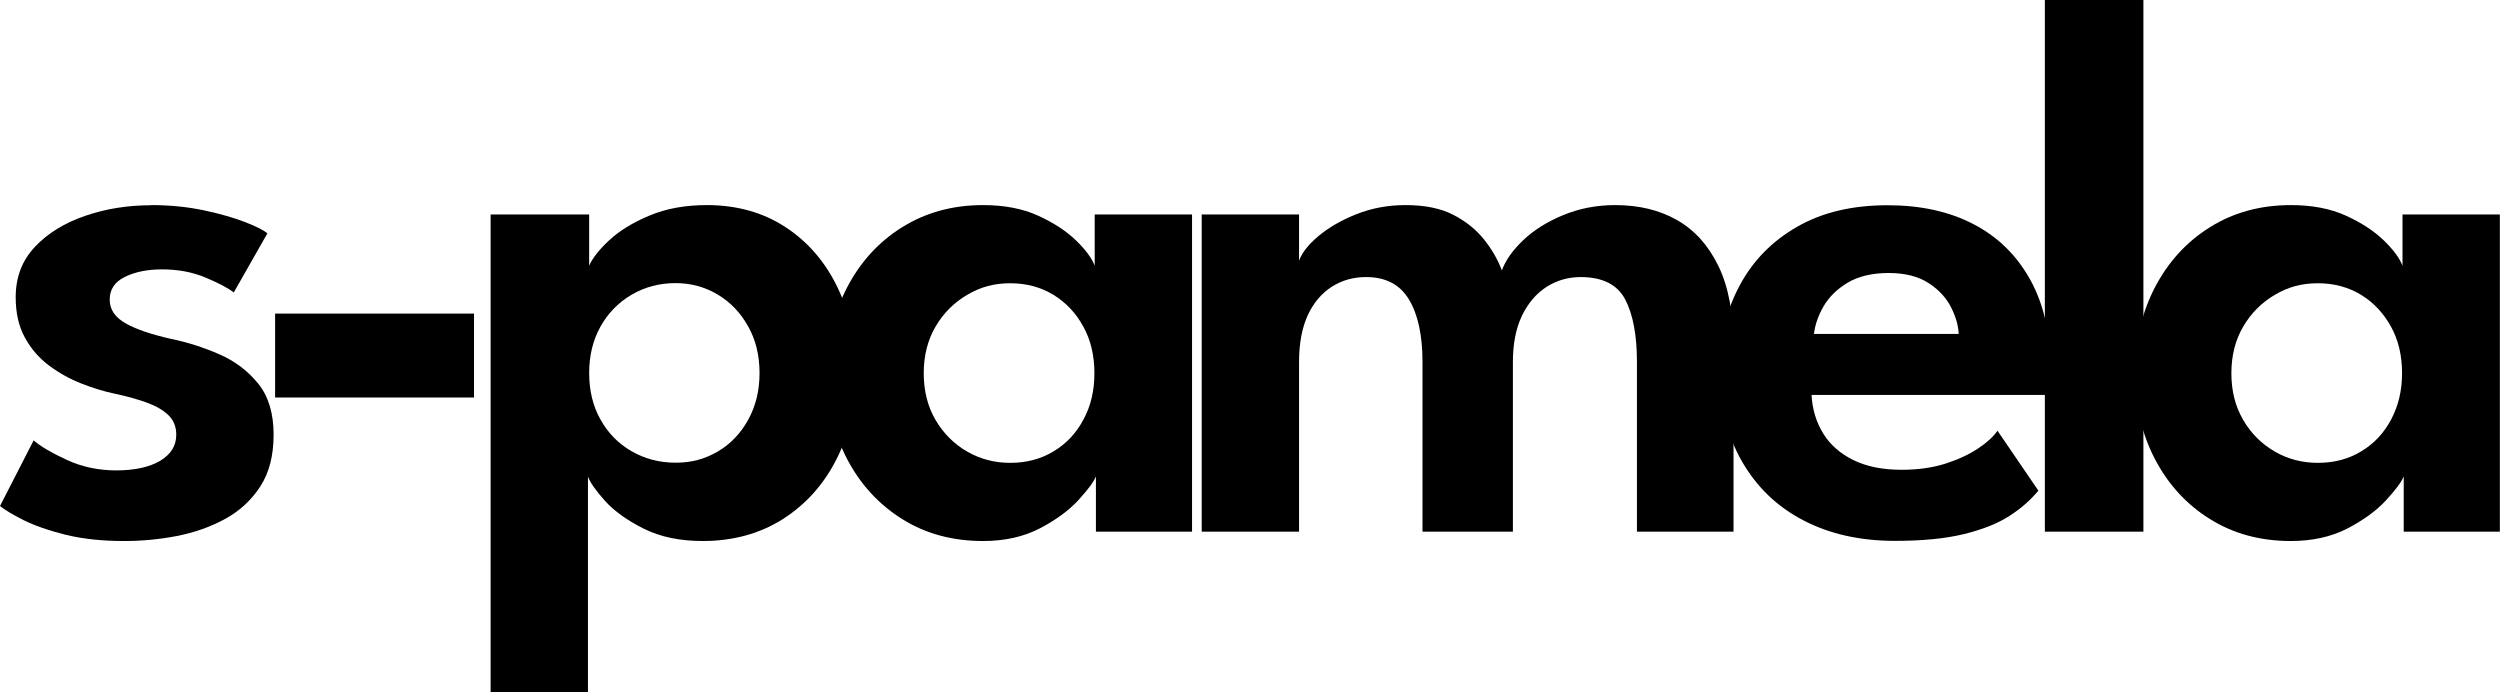
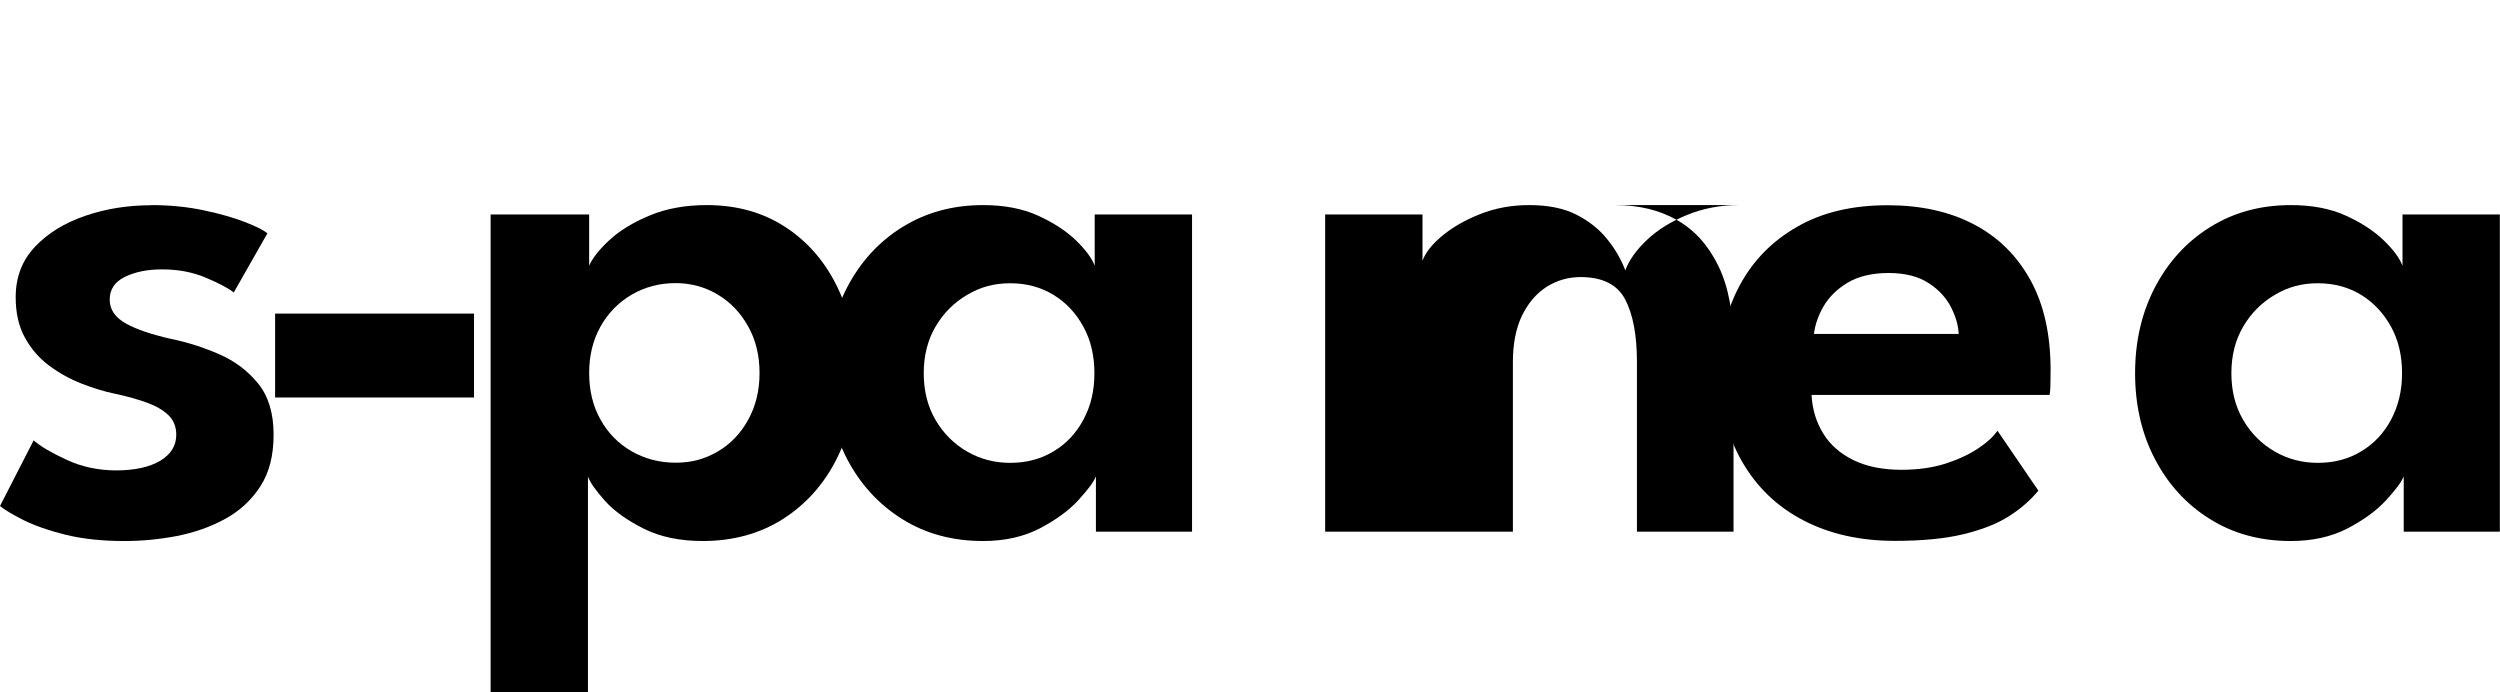
<svg xmlns="http://www.w3.org/2000/svg" id="Ebene_1" data-name="Ebene 1" viewBox="0 0 165.66 45.88">
  <path d="M10.01,13.59c1.26,0,2.43.12,3.51.35,1.08.23,1.98.49,2.73.78.74.29,1.23.54,1.47.74l-2.23,3.92c-.34-.27-.95-.6-1.83-.97-.88-.38-1.86-.56-2.93-.56-.97,0-1.79.17-2.46.5s-1,.83-1,1.5.36,1.19,1.08,1.59,1.71.73,3,1.02c1.08.22,2.13.56,3.17,1.01s1.9,1.1,2.59,1.95c.68.84,1.02,1.97,1.02,3.37s-.29,2.53-.88,3.44-1.37,1.63-2.34,2.16c-.97.53-2.04.9-3.2,1.13-1.16.22-2.31.33-3.46.33-1.49,0-2.79-.14-3.92-.42-1.13-.28-2.05-.61-2.78-.97-.73-.37-1.24-.68-1.55-.93l2.23-4.35c.44.39,1.17.82,2.19,1.29,1.01.47,2.11.7,3.29.7s2.2-.21,2.91-.64c.71-.43,1.06-1,1.06-1.72,0-.53-.17-.96-.51-1.29-.34-.33-.81-.61-1.41-.83s-1.3-.42-2.1-.59c-.73-.15-1.49-.38-2.25-.68-.77-.3-1.49-.7-2.15-1.19-.67-.5-1.2-1.11-1.61-1.86-.41-.74-.61-1.63-.61-2.68,0-1.33.43-2.44,1.28-3.34s1.96-1.58,3.33-2.05c1.37-.47,2.82-.7,4.38-.7Z" />
  <path d="M18.23,26.34v-5.56h13.18v5.56h-13.18Z" />
  <path d="M38.96,45.88h-6.45V14.21h6.53v3.4c.21-.49.65-1.06,1.33-1.69s1.57-1.18,2.68-1.64c1.1-.46,2.36-.69,3.78-.69,2,0,3.74.49,5.22,1.46s2.63,2.3,3.44,3.98c.81,1.68,1.22,3.58,1.22,5.7s-.43,4.02-1.28,5.7-2.04,3-3.56,3.97c-1.52.96-3.29,1.45-5.3,1.45-1.52,0-2.82-.27-3.92-.82-1.09-.55-1.95-1.16-2.56-1.84s-.99-1.22-1.13-1.61v14.31ZM50.33,24.73c0-1.18-.25-2.21-.76-3.11-.5-.9-1.17-1.6-2.01-2.1-.84-.5-1.77-.76-2.79-.76-1.08,0-2.05.26-2.92.77-.87.51-1.56,1.22-2.06,2.11-.5.9-.75,1.92-.75,3.08s.25,2.19.75,3.08c.5.9,1.19,1.6,2.06,2.1.87.5,1.84.76,2.92.76s1.95-.25,2.79-.74c.84-.49,1.51-1.19,2.01-2.09.5-.9.76-1.93.76-3.11Z" />
  <path d="M72.62,35.23v-3.66c-.15.38-.55.9-1.18,1.59-.63.68-1.48,1.3-2.55,1.86-1.07.55-2.32.83-3.75.83-2.01,0-3.8-.48-5.35-1.45s-2.77-2.29-3.65-3.97c-.88-1.68-1.32-3.58-1.32-5.7s.44-4.01,1.32-5.7c.88-1.68,2.09-3.01,3.65-3.98s3.34-1.46,5.35-1.46c1.4,0,2.62.23,3.65.7,1.03.47,1.87,1.02,2.51,1.64.64.62,1.05,1.18,1.24,1.68v-3.4h6.45v21.02h-6.38ZM61.21,24.73c0,1.18.26,2.21.79,3.11.53.9,1.23,1.59,2.1,2.09.87.5,1.82.74,2.84.74,1.08,0,2.03-.25,2.87-.76.84-.5,1.5-1.2,1.98-2.1.49-.9.73-1.92.73-3.08s-.24-2.19-.73-3.08c-.49-.9-1.15-1.6-1.98-2.11-.84-.51-1.79-.77-2.87-.77s-1.97.25-2.84.76-1.57,1.2-2.1,2.1c-.53.9-.79,1.93-.79,3.11Z" />
-   <path d="M107.03,13.59c1.57,0,2.94.33,4.11,1,1.17.67,2.08,1.69,2.74,3.06.66,1.37.99,3.14.99,5.29v12.29h-6.4v-11.24c0-1.77-.26-3.16-.78-4.15-.52-.99-1.51-1.48-2.96-1.48-.82,0-1.57.22-2.25.65-.68.44-1.22,1.07-1.63,1.91-.4.84-.6,1.86-.6,3.07v11.24h-5.99v-11.24c0-1.77-.3-3.16-.9-4.15-.6-.99-1.54-1.48-2.84-1.48-.84,0-1.59.21-2.27.64-.67.43-1.2,1.05-1.59,1.88-.38.83-.58,1.86-.58,3.11v11.24h-6.45V14.21h6.45v3.07c.19-.53.62-1.08,1.29-1.64.67-.56,1.51-1.05,2.52-1.45,1.01-.4,2.09-.6,3.25-.6,1.26,0,2.31.21,3.15.64.84.43,1.51.97,2.04,1.63s.92,1.34,1.19,2.06c.24-.67.71-1.33,1.41-2s1.58-1.22,2.64-1.66,2.21-.67,3.46-.67Z" />
+   <path d="M107.03,13.59c1.57,0,2.94.33,4.11,1,1.17.67,2.08,1.69,2.74,3.06.66,1.37.99,3.14.99,5.29v12.29h-6.4v-11.24c0-1.77-.26-3.16-.78-4.15-.52-.99-1.51-1.48-2.96-1.48-.82,0-1.57.22-2.25.65-.68.44-1.22,1.07-1.63,1.91-.4.84-.6,1.86-.6,3.07v11.24h-5.99v-11.24v11.24h-6.45V14.21h6.45v3.07c.19-.53.62-1.08,1.29-1.64.67-.56,1.51-1.05,2.52-1.45,1.01-.4,2.09-.6,3.25-.6,1.26,0,2.31.21,3.15.64.84.43,1.51.97,2.04,1.63s.92,1.34,1.19,2.06c.24-.67.71-1.33,1.41-2s1.58-1.22,2.64-1.66,2.21-.67,3.46-.67Z" />
  <path d="M120.04,26.16c.05.96.31,1.81.77,2.56.46.75,1.13,1.34,2.01,1.77.88.43,1.94.64,3.19.64,1.09,0,2.06-.14,2.91-.41.84-.27,1.56-.61,2.15-1,.59-.39,1.02-.78,1.29-1.18l2.71,3.97c-.5.61-1.13,1.17-1.92,1.68s-1.79.9-3.01,1.2c-1.22.3-2.74.45-4.57.45-2.3,0-4.33-.45-6.07-1.36-1.74-.9-3.1-2.21-4.08-3.92-.98-1.71-1.47-3.74-1.47-6.09,0-2.05.44-3.9,1.32-5.54.88-1.65,2.15-2.95,3.81-3.9,1.66-.96,3.67-1.43,6-1.43,2.2,0,4.11.42,5.72,1.27,1.61.84,2.86,2.08,3.75,3.7.89,1.62,1.33,3.6,1.33,5.94,0,.14,0,.42-.01.84,0,.43-.03.7-.06.82h-15.77ZM129.79,22.14c-.02-.55-.18-1.13-.5-1.77-.32-.63-.81-1.17-1.49-1.61-.67-.44-1.56-.67-2.65-.67s-2.02.22-2.73.65-1.24.96-1.59,1.57c-.35.61-.56,1.22-.63,1.82h9.57Z" />
-   <path d="M142.03,35.23h-6.53V0h6.53v35.23Z" />
  <path d="M159.28,35.23v-3.66c-.15.38-.55.9-1.18,1.59-.63.68-1.48,1.3-2.55,1.86-1.07.55-2.32.83-3.75.83-2.01,0-3.8-.48-5.35-1.45-1.55-.96-2.77-2.29-3.65-3.97s-1.32-3.58-1.32-5.7.44-4.01,1.32-5.7c.88-1.68,2.09-3.01,3.65-3.98,1.55-.97,3.34-1.46,5.35-1.46,1.4,0,2.62.23,3.65.7,1.03.47,1.87,1.02,2.51,1.64.64.62,1.05,1.18,1.24,1.68v-3.4h6.45v21.02h-6.38ZM147.86,24.73c0,1.18.26,2.21.79,3.11s1.23,1.59,2.1,2.09c.87.5,1.82.74,2.84.74,1.08,0,2.03-.25,2.87-.76.84-.5,1.5-1.2,1.98-2.1s.73-1.92.73-3.08-.24-2.19-.73-3.08-1.15-1.6-1.98-2.11c-.84-.51-1.79-.77-2.87-.77s-1.97.25-2.84.76-1.57,1.2-2.1,2.1-.79,1.93-.79,3.11Z" />
</svg>